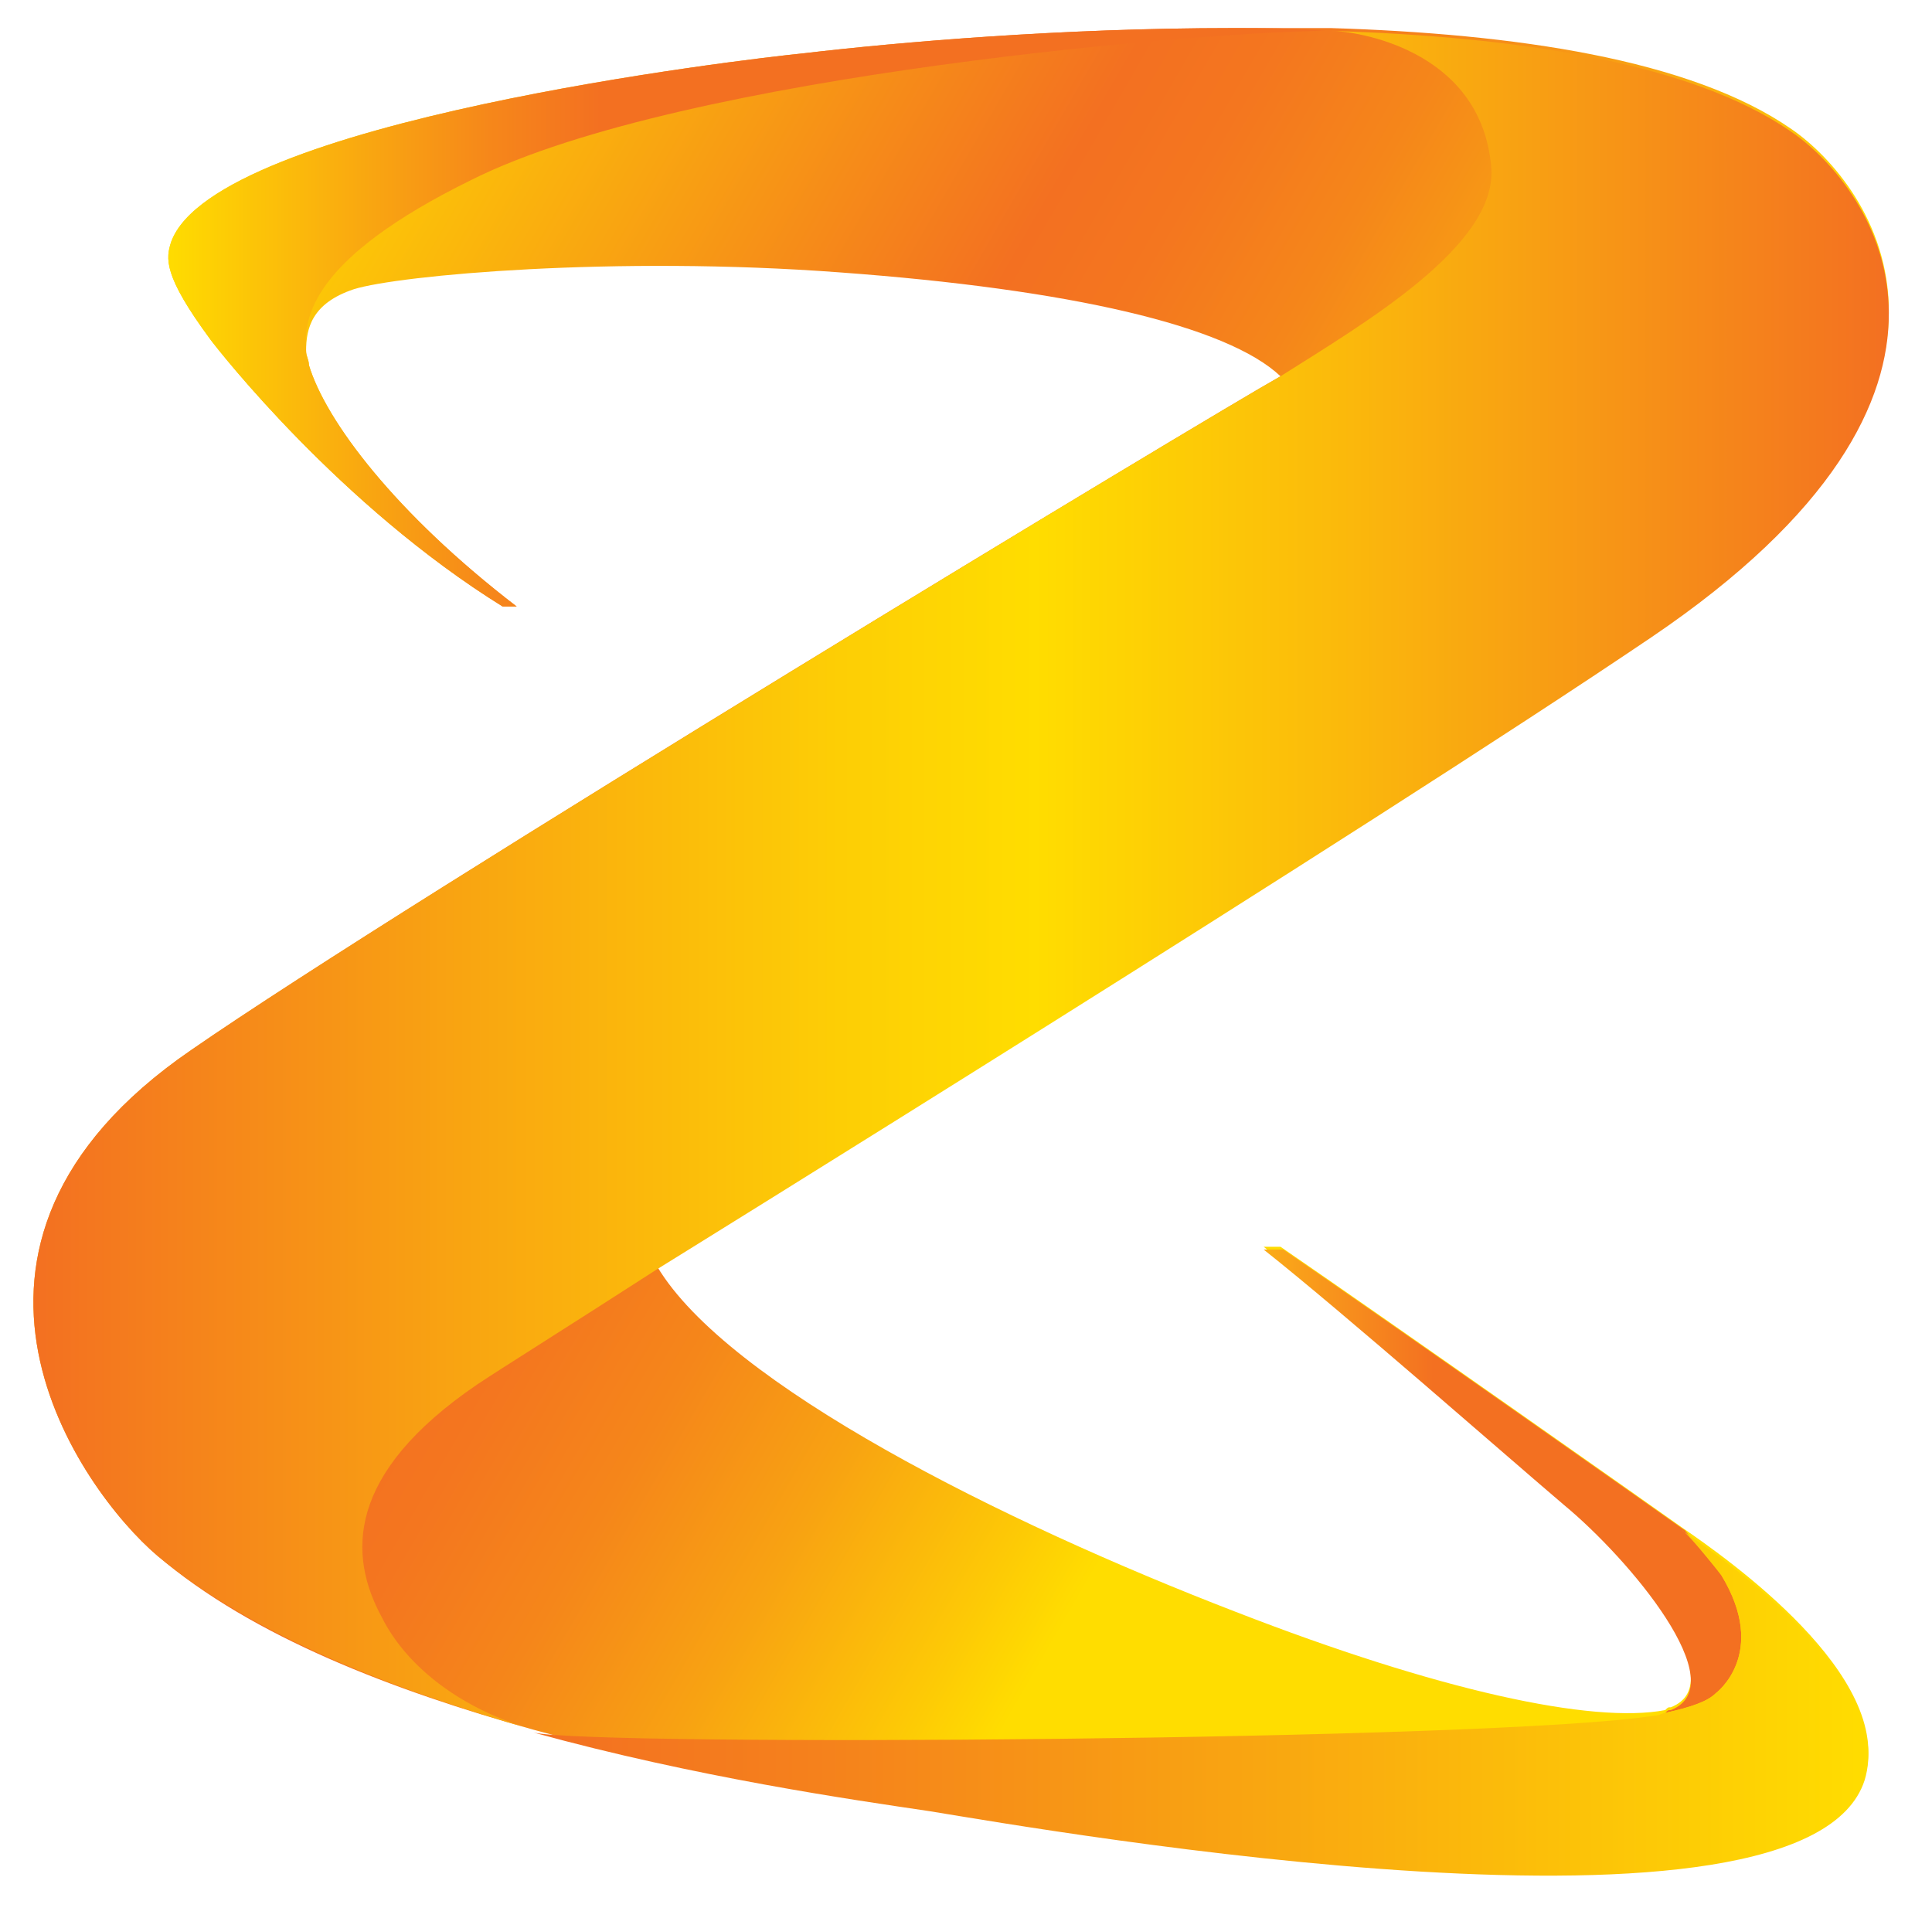
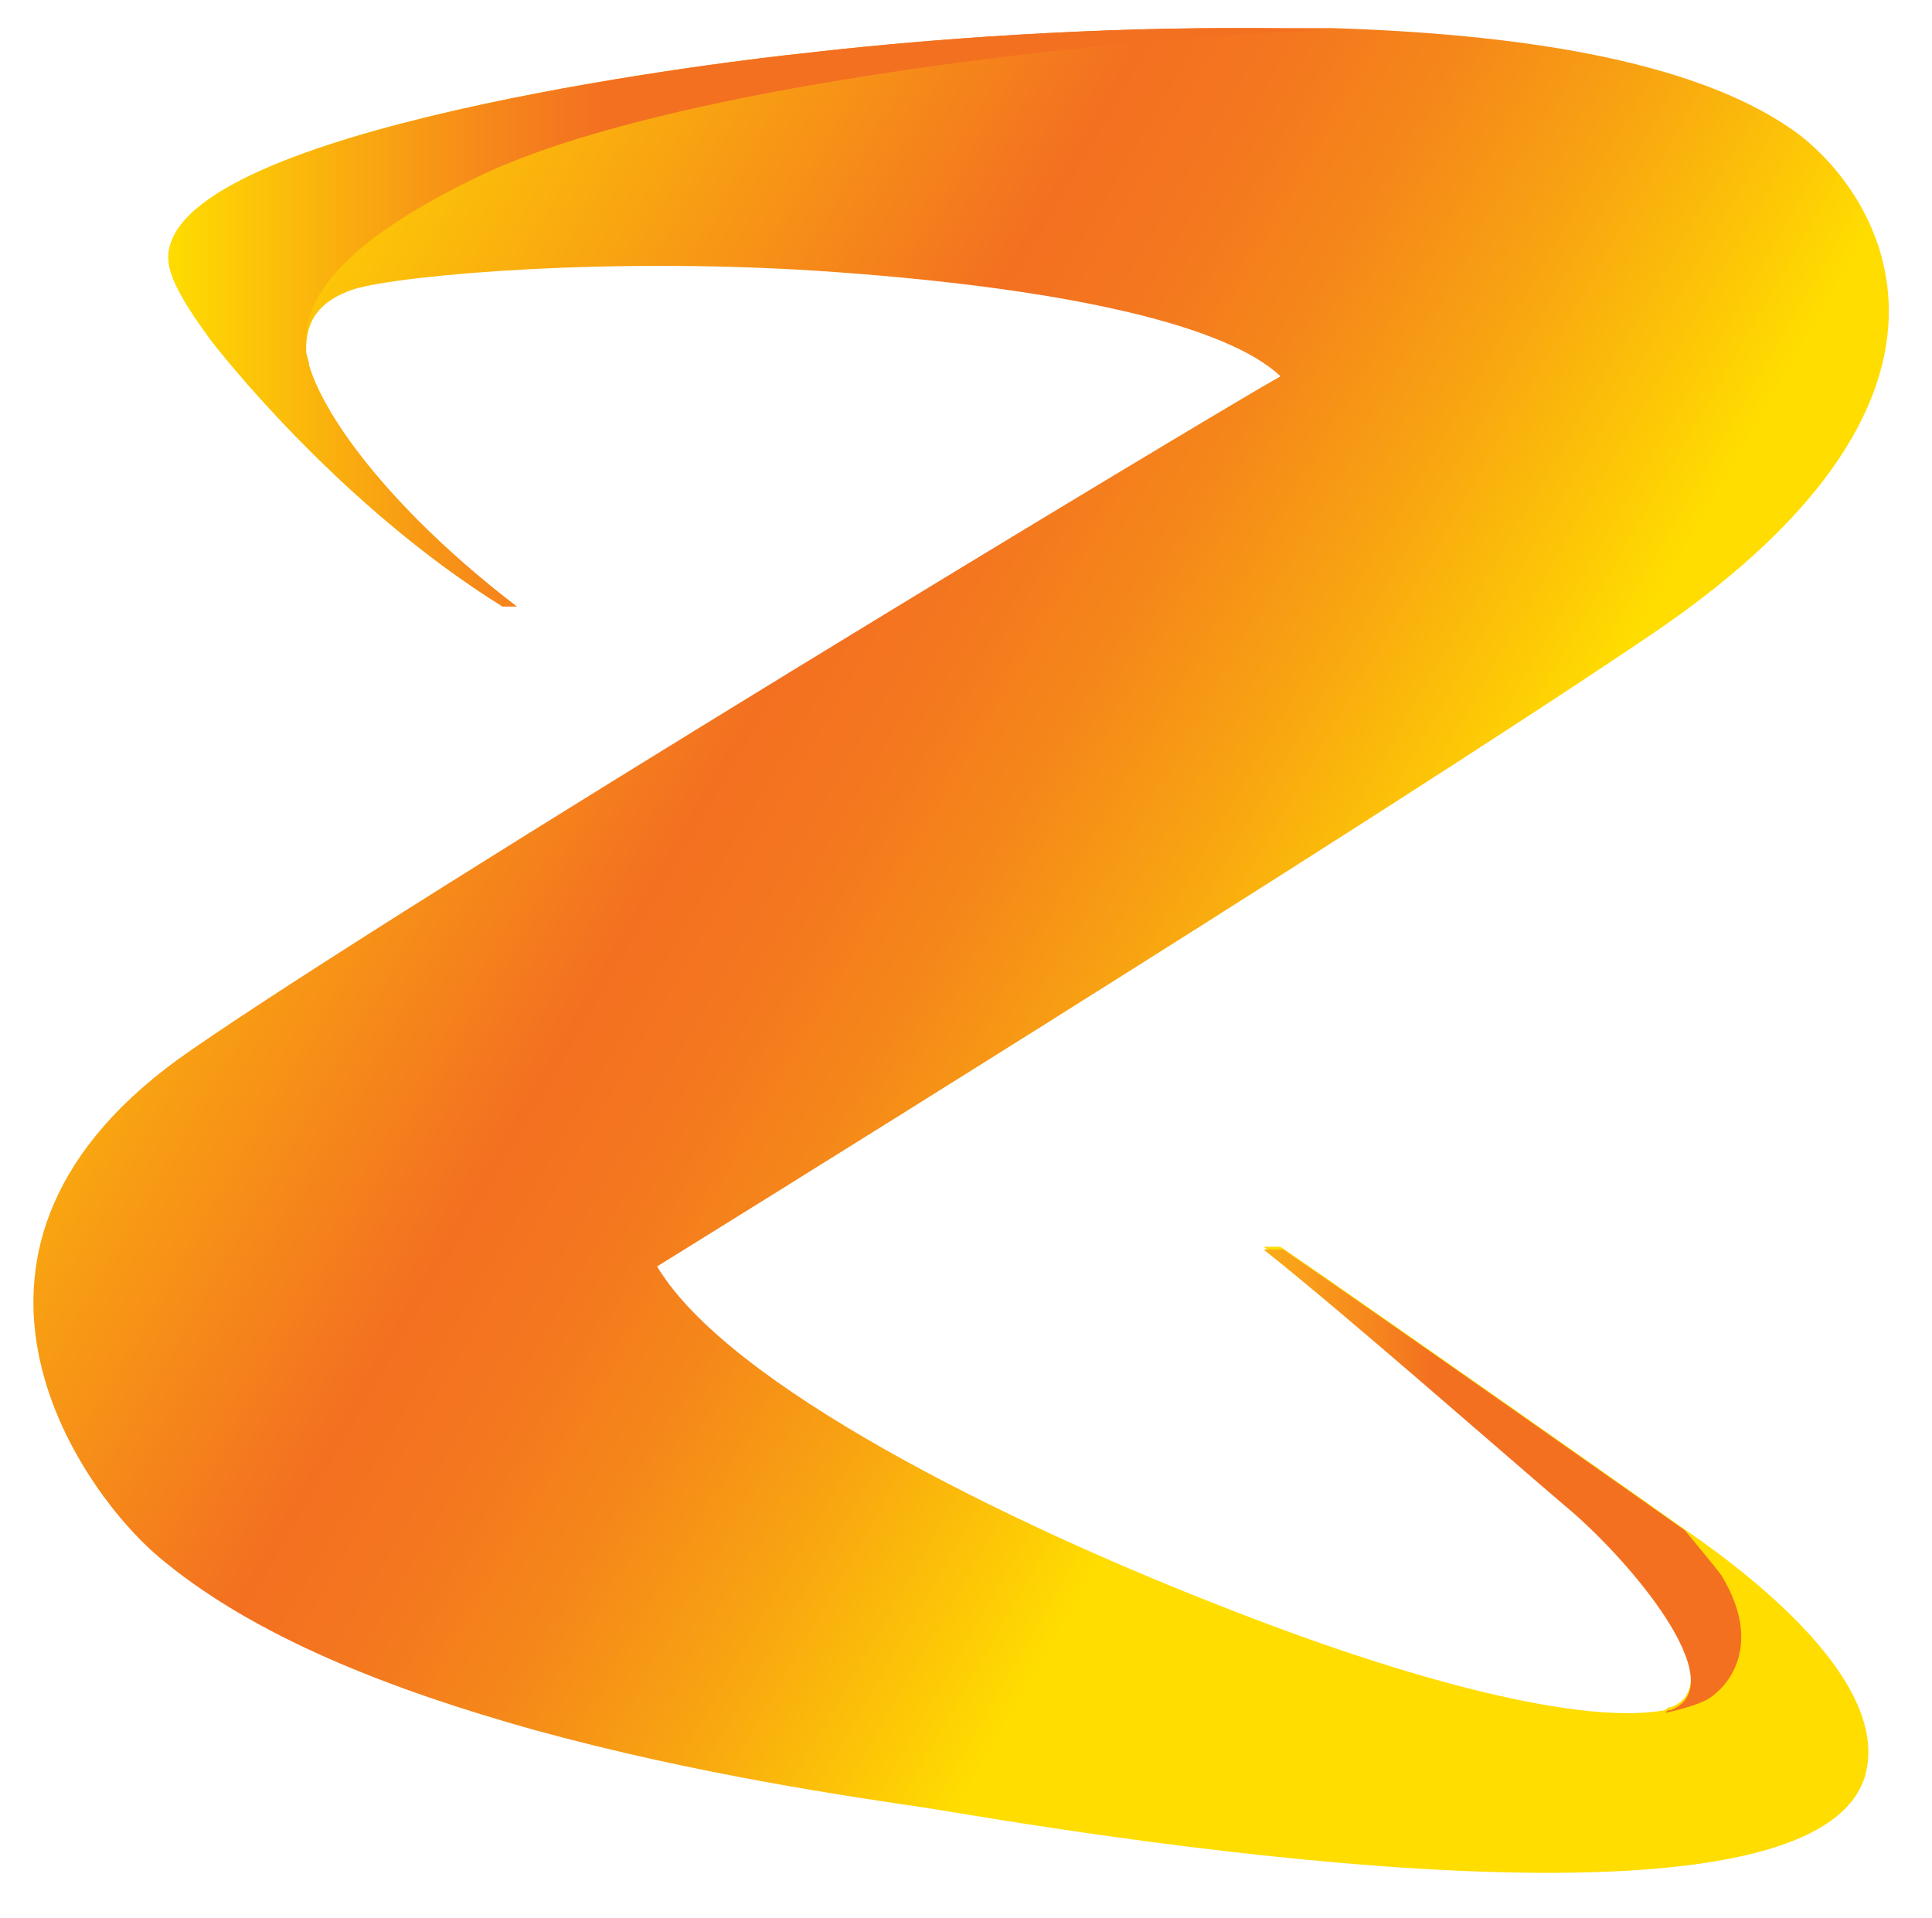
<svg xmlns="http://www.w3.org/2000/svg" xmlns:xlink="http://www.w3.org/1999/xlink" version="1.1" id="Layer_1" x="0px" y="0px" viewBox="0 0 68.8 68.3" style="enable-background:new 0 0 68.8 68.3;" xml:space="preserve">
  <style type="text/css">
  .st0{clip-path:url(#SVGID_2_);fill:url(#SVGID_3_);}
	.st1{clip-path:url(#SVGID_5_);fill:url(#SVGID_6_);}
	.st2{clip-path:url(#SVGID_8_);fill:url(#SVGID_9_);}
	.st3{clip-path:url(#SVGID_11_);fill:url(#SVGID_12_);}
	.st4{clip-path:url(#SVGID_14_);fill:url(#SVGID_15_);}
 </style>
  <g>
    <g>
      <defs>
        <path id="SVGID_1_" d="M28.6,1.9c-2,0.2-20.9,2.4-22.5,6.7c-0.2,0.6-0.3,1.2,1.4,3.5c0.3,0.4,4.6,5.9,10.4,9.5h0.5     C14.1,18.3,11.6,15,11,13c0-0.2-0.1-0.3-0.1-0.5c0-0.8,0.2-1.7,1.7-2.2c1.6-0.5,9.3-1.2,17.3-0.6c8.2,0.6,13.8,1.9,15.7,3.7l0,0     c-2.5,1.4-31,18.6-38.8,24c-10.2,7-3.9,15.7-1.2,18C9,58.3,14,60.2,19,61.6c0,0,0,0,0,0c0,0,0,0,0,0c5.8,1.6,11.4,2.4,14.1,2.8     c4.3,0.7,31.2,5.4,33.3-1.1c1.1-3.6-4.9-7.8-6.5-8.9c0,0,0,0,0,0c-0.7-0.5-10.5-7.4-14.3-10l-0.6,0c2.9,2.3,8.7,7.4,10.7,9.1     c2.3,1.9,6.1,6.4,3.8,7.3c-0.1,0-0.1,0-0.2,0.1c-2.6,0.5-8.1-0.7-15.3-3.5c-8.3-3.2-18.1-8.1-20.6-12.3c0,0,25.2-15.6,35.4-22.5     c13-8.8,7.9-16,5-18c-3.6-2.5-9.9-3.4-16.4-3.6c-0.1,0-0.1,0-0.1,0c0,0-0.1,0-0.1,0c0,0,0,0,0,0C46,1,45,1,43.9,1     C37.8,1,32,1.5,28.6,1.9">
    </path>
      </defs>
      <clipPath id="SVGID_2_">
        <use href="#SVGID_1_" style="overflow:visible;">
    </use>
      </clipPath>
      <linearGradient id="SVGID_3_" gradientUnits="userSpaceOnUse" x1="-272.928" y1="468.779" x2="-271.062" y2="468.779" gradientTransform="matrix(29.967 17.301 17.301 -29.967 69.751 18786.422)">
        <stop offset="0" style="stop-color:#FFDD00">
    </stop>
        <stop offset="0.411" style="stop-color:#F37021">
    </stop>
        <stop offset="0.475" style="stop-color:#F4761F">
    </stop>
        <stop offset="0.56" style="stop-color:#F5861A">
    </stop>
        <stop offset="0.656" style="stop-color:#F8A212">
    </stop>
        <stop offset="0.759" style="stop-color:#FDC806">
    </stop>
        <stop offset="0.81" style="stop-color:#FFDD00">
    </stop>
        <stop offset="1" style="stop-color:#FFDD00">
    </stop>
      </linearGradient>
      <polygon class="st0" points="15.4,-31.6 101.6,18.2 53,102.4 -33.3,52.6   ">
   </polygon>
    </g>
    <g>
      <defs>
        <path id="SVGID_4_" d="M59.3,61C59.3,61,59.3,61,59.3,61C59.3,61,59.3,61,59.3,61 M59.3,61C59.3,61,59.3,61,59.3,61     C59.3,61,59.3,61,59.3,61C59.3,61,59.3,61,59.3,61 M59.3,61C59.3,61,59.3,61,59.3,61C59.3,61,59.3,61,59.3,61 M45,44.5     c2.9,2.3,8.7,7.4,10.7,9.1c2.3,1.9,6.1,6.4,3.8,7.3c-0.1,0-0.1,0-0.2,0.1c0,0,0,0,0,0c0,0,0,0,0,0c0,0,0,0,0,0c0,0,0,0,0,0     c0.9-0.2,1.5-0.4,1.8-0.7c0,0,1.9-1.4,0.2-4.2C61,55.7,60,54.5,60,54.5c0,0,0,0,0,0c-0.7-0.5-10.5-7.4-14.3-10L45,44.5z">
    </path>
      </defs>
      <clipPath id="SVGID_5_">
        <use xlink:href="#SVGID_4_" style="overflow:visible;">
    </use>
      </clipPath>
      <linearGradient id="SVGID_6_" gradientUnits="userSpaceOnUse" x1="-306.692" y1="523.452" x2="-304.827" y2="523.452" gradientTransform="matrix(5.495 0 0 -5.495 1730.148 2928.893)">
        <stop offset="0" style="stop-color:#FBAD18">
    </stop>
        <stop offset="0.557" style="stop-color:#F47520">
    </stop>
        <stop offset="0.601" style="stop-color:#F37021">
    </stop>
        <stop offset="1" style="stop-color:#F37021">
    </stop>
      </linearGradient>
      <rect x="45" y="44.5" class="st1" width="18.1" height="16.5">
   </rect>
    </g>
    <g>
      <defs>
        <path id="SVGID_7_" d="M28.6,1.9c-2,0.2-20.9,2.4-22.5,6.7c-0.2,0.6-0.3,1.2,1.4,3.5c0.3,0.4,4.6,5.9,10.4,9.5h0.5     C14.1,18.3,11.6,15,11,13c0-0.2-0.1-0.3-0.1-0.5c0,0,0,0,0,0c-0.1-1.2,0.2-3.3,5.9-6.1c7.6-3.8,26.6-5.3,30.4-5.3     C46,1,45,1,43.9,1C37.8,1,32,1.5,28.6,1.9">
    </path>
      </defs>
      <clipPath id="SVGID_8_">
        <use xlink:href="#SVGID_7_" style="overflow:visible;">
    </use>
      </clipPath>
      <linearGradient id="SVGID_9_" gradientUnits="userSpaceOnUse" x1="-281.001" y1="489.894" x2="-279.135" y2="489.894" gradientTransform="matrix(13.537 0 0 -13.537 3809.796 6642.859)">
        <stop offset="0" style="stop-color:#FFDD00">
    </stop>
        <stop offset="0.133" style="stop-color:#FCC308">
    </stop>
        <stop offset="0.458" style="stop-color:#F6871A">
    </stop>
        <stop offset="0.614" style="stop-color:#F37021">
    </stop>
        <stop offset="1" style="stop-color:#F37021">
    </stop>
      </linearGradient>
      <rect x="5.8" y="1" class="st2" width="41.4" height="20.6">
   </rect>
    </g>
    <g>
      <defs>
-         <path id="SVGID_10_" d="M53.1,5.9c0.3,2.8-4.5,5.6-7.5,7.5l0,0c-2.5,1.4-31,18.6-38.8,24c-10.2,7-3.9,15.7-1.2,18     c3.5,2.9,8.5,4.8,13.4,6.2c-2.5-0.7-4.5-2.2-5.4-4c-1.2-2.2-1.3-5.1,3.4-8.3c0.9-0.6,3.3-2.1,6.4-4.1c0,0,25.2-15.6,35.4-22.5     c13-8.8,7.9-16,5-18c-3.6-2.5-9.9-3.4-16.4-3.6C48.2,1.1,52.7,1.7,53.1,5.9">
-     </path>
-       </defs>
+         </defs>
      <clipPath id="SVGID_11_">
        <use xlink:href="#SVGID_10_" style="overflow:visible;">
    </use>
      </clipPath>
      <linearGradient id="SVGID_12_" gradientUnits="userSpaceOnUse" x1="-268.825" y1="473.777" x2="-266.959" y2="473.777" gradientTransform="matrix(35.434 0 0 -35.434 9526.712 16819.207)">
        <stop offset="0" style="stop-color:#F37021">
    </stop>
        <stop offset="0.233" style="stop-color:#F9A511">
    </stop>
        <stop offset="0.435" style="stop-color:#FDCE05">
    </stop>
        <stop offset="0.54" style="stop-color:#FFDD00">
    </stop>
        <stop offset="0.702" style="stop-color:#FBBA0B">
    </stop>
        <stop offset="1" style="stop-color:#F37021">
    </stop>
      </linearGradient>
      <rect x="-3.5" y="1.1" class="st3" width="75.3" height="60.5">
   </rect>
    </g>
    <g>
      <defs>
-         <path id="SVGID_13_" d="M59.3,61C59.3,61,59.3,61,59.3,61C59.3,61,59.3,61,59.3,61 M59.3,61C59.3,61,59.3,61,59.3,61L59.3,61     C59.3,61,59.3,61,59.3,61C59.3,61,59.3,61,59.3,61 M61.3,56.1c1.7,2.8-0.2,4.2-0.2,4.2c-0.3,0.3-0.9,0.5-1.8,0.7c0,0,0,0,0,0     c0,0,0,0,0,0c0,0,0,0,0,0h0h0c0,0,0,0,0,0c0,0,0,0,0,0c0,0,0,0,0,0c0,0,0,0,0,0c-0.1,0-0.2,0.1-0.4,0.1     c-5.7,0.9-37.8,1.1-39.9,0.6c5.8,1.6,11.4,2.4,14.1,2.8c4.3,0.7,31.2,5.4,33.3-1.1c1.1-3.6-4.9-7.8-6.5-8.9     C60,54.5,61,55.7,61.3,56.1">
-     </path>
-       </defs>
+         </defs>
      <clipPath id="SVGID_14_">
        <use xlink:href="#SVGID_13_" style="overflow:visible;">
    </use>
      </clipPath>
      <linearGradient id="SVGID_15_" gradientUnits="userSpaceOnUse" x1="-271.475" y1="477.221" x2="-269.609" y2="477.221" gradientTransform="matrix(25.492 0 0 -25.492 6939.552 12227.672)">
        <stop offset="0" style="stop-color:#F37021">
    </stop>
        <stop offset="0.209" style="stop-color:#F5811C">
    </stop>
        <stop offset="0.623" style="stop-color:#FAAF0E">
    </stop>
        <stop offset="1" style="stop-color:#FFDD00">
    </stop>
      </linearGradient>
-       <rect x="19" y="54.5" class="st4" width="48.6" height="15.4">
-    </rect>
    </g>
  </g>
</svg>